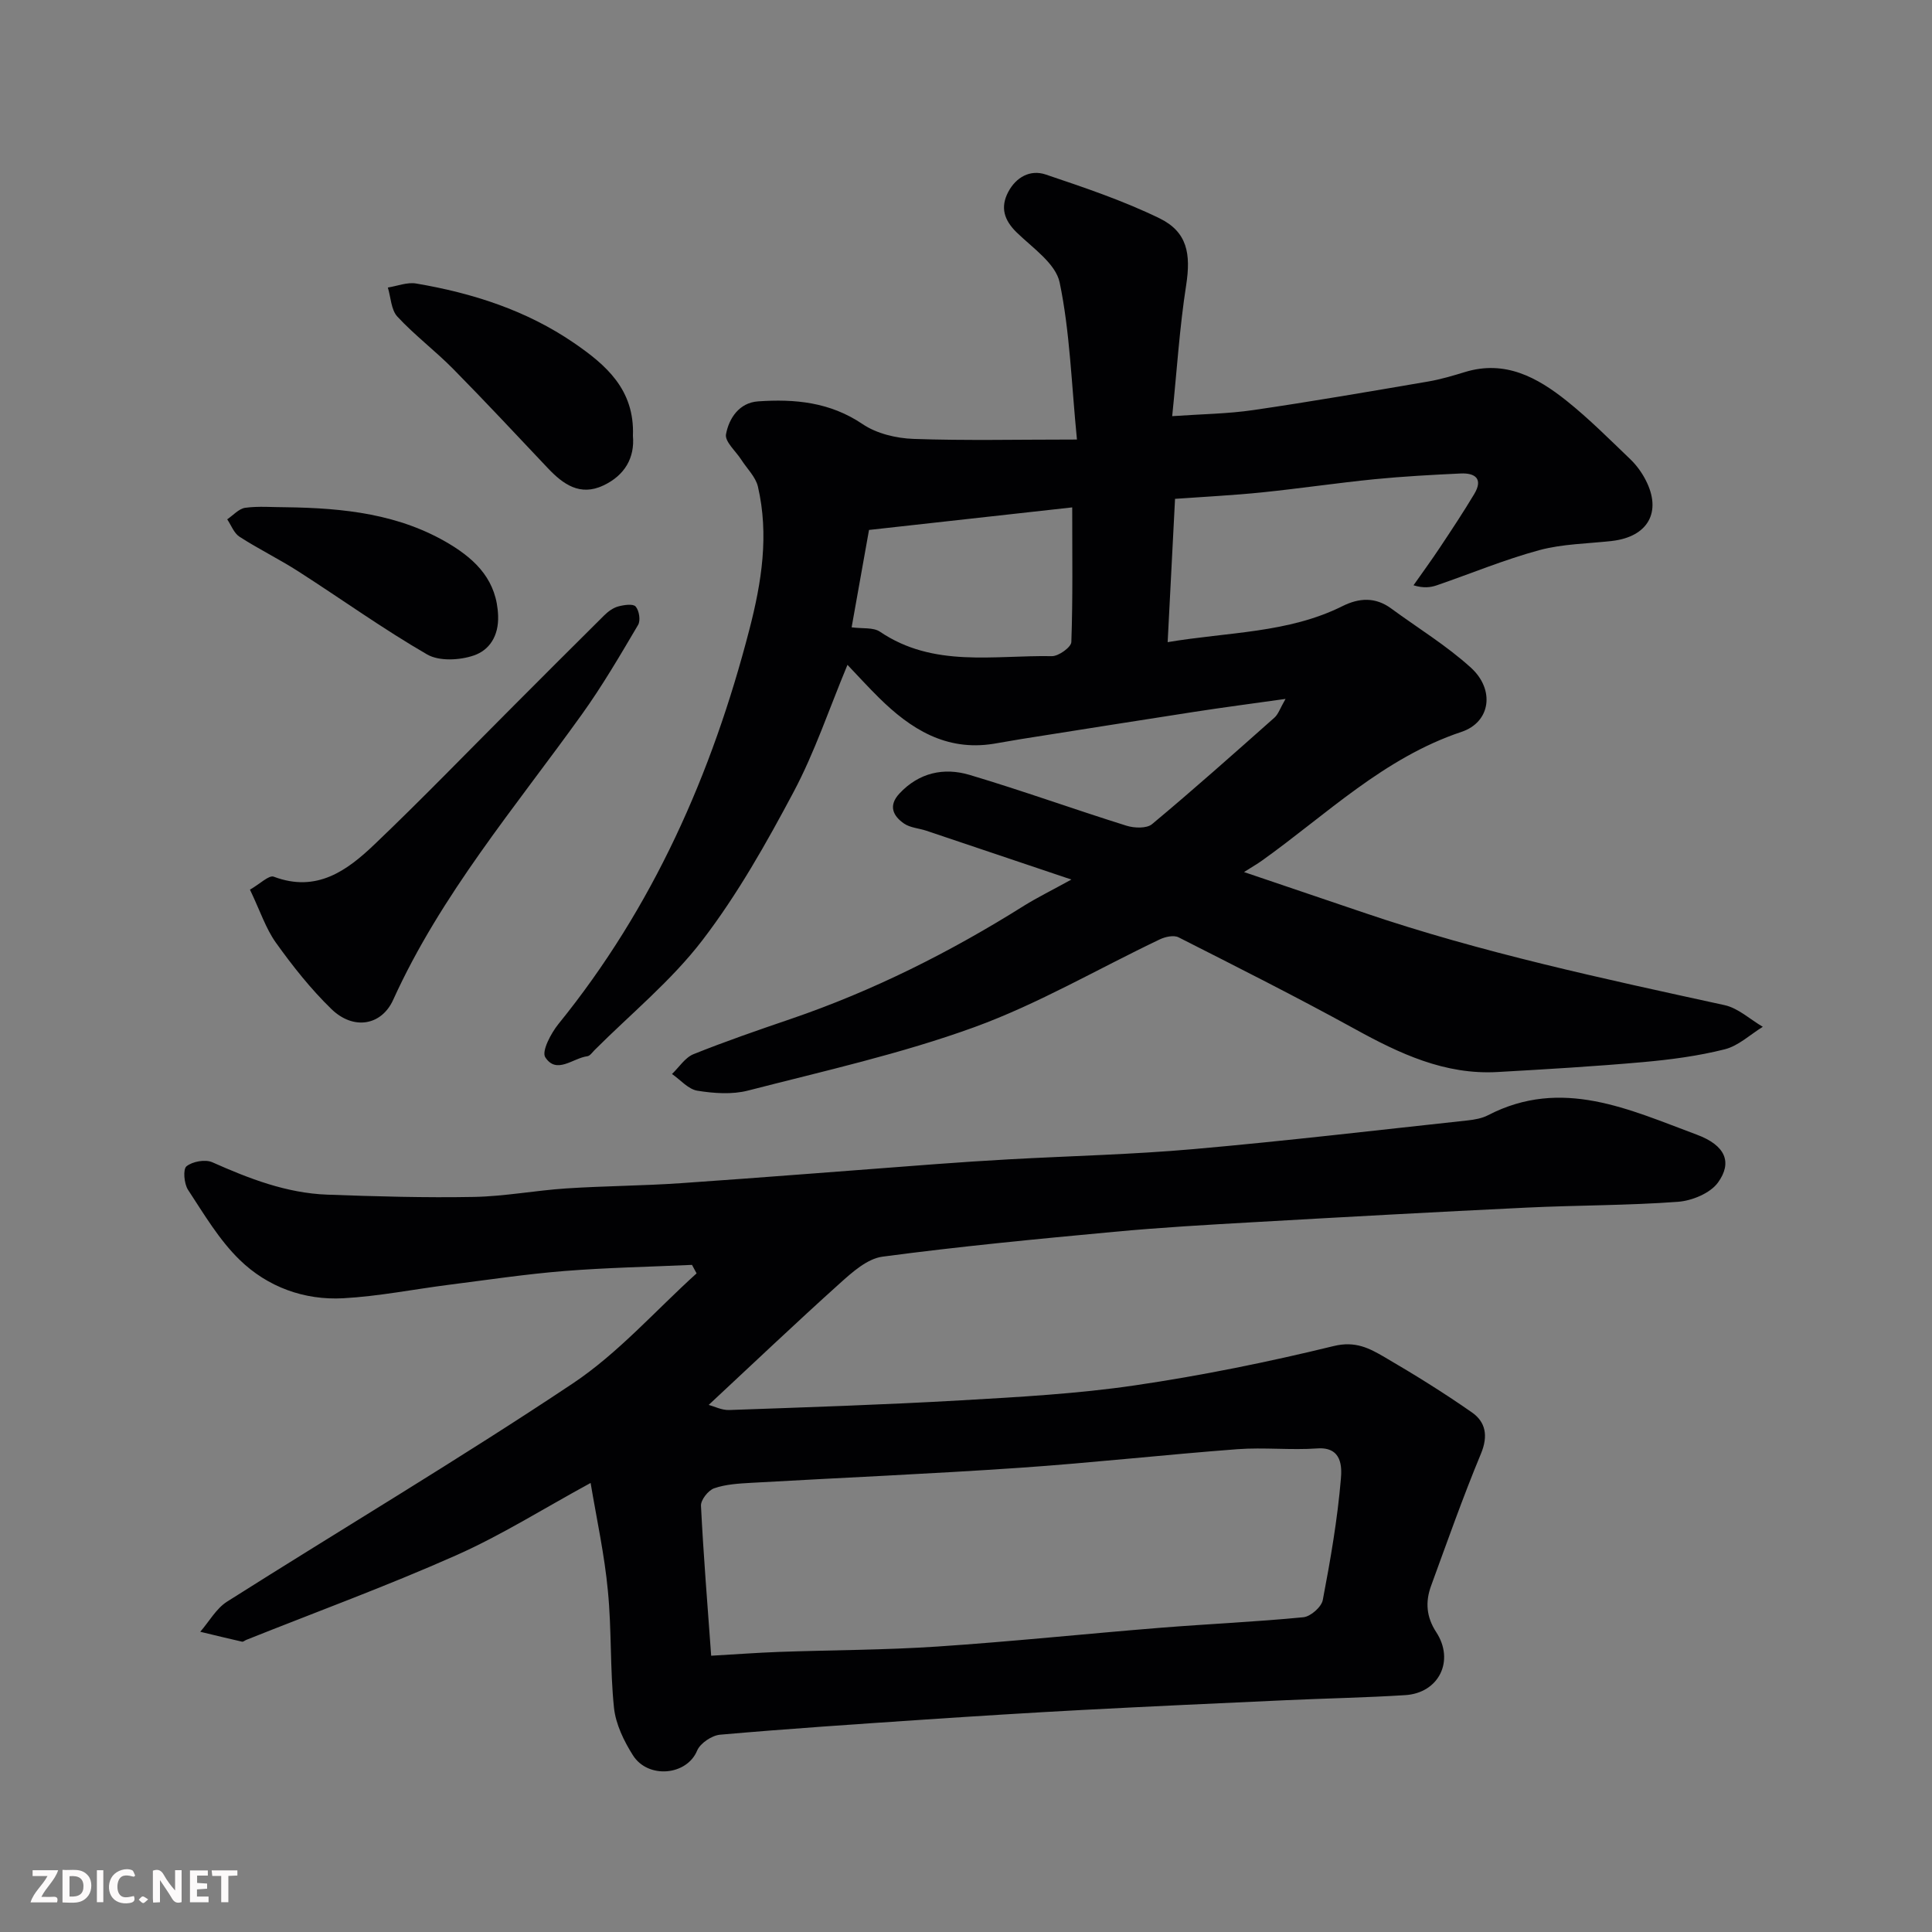
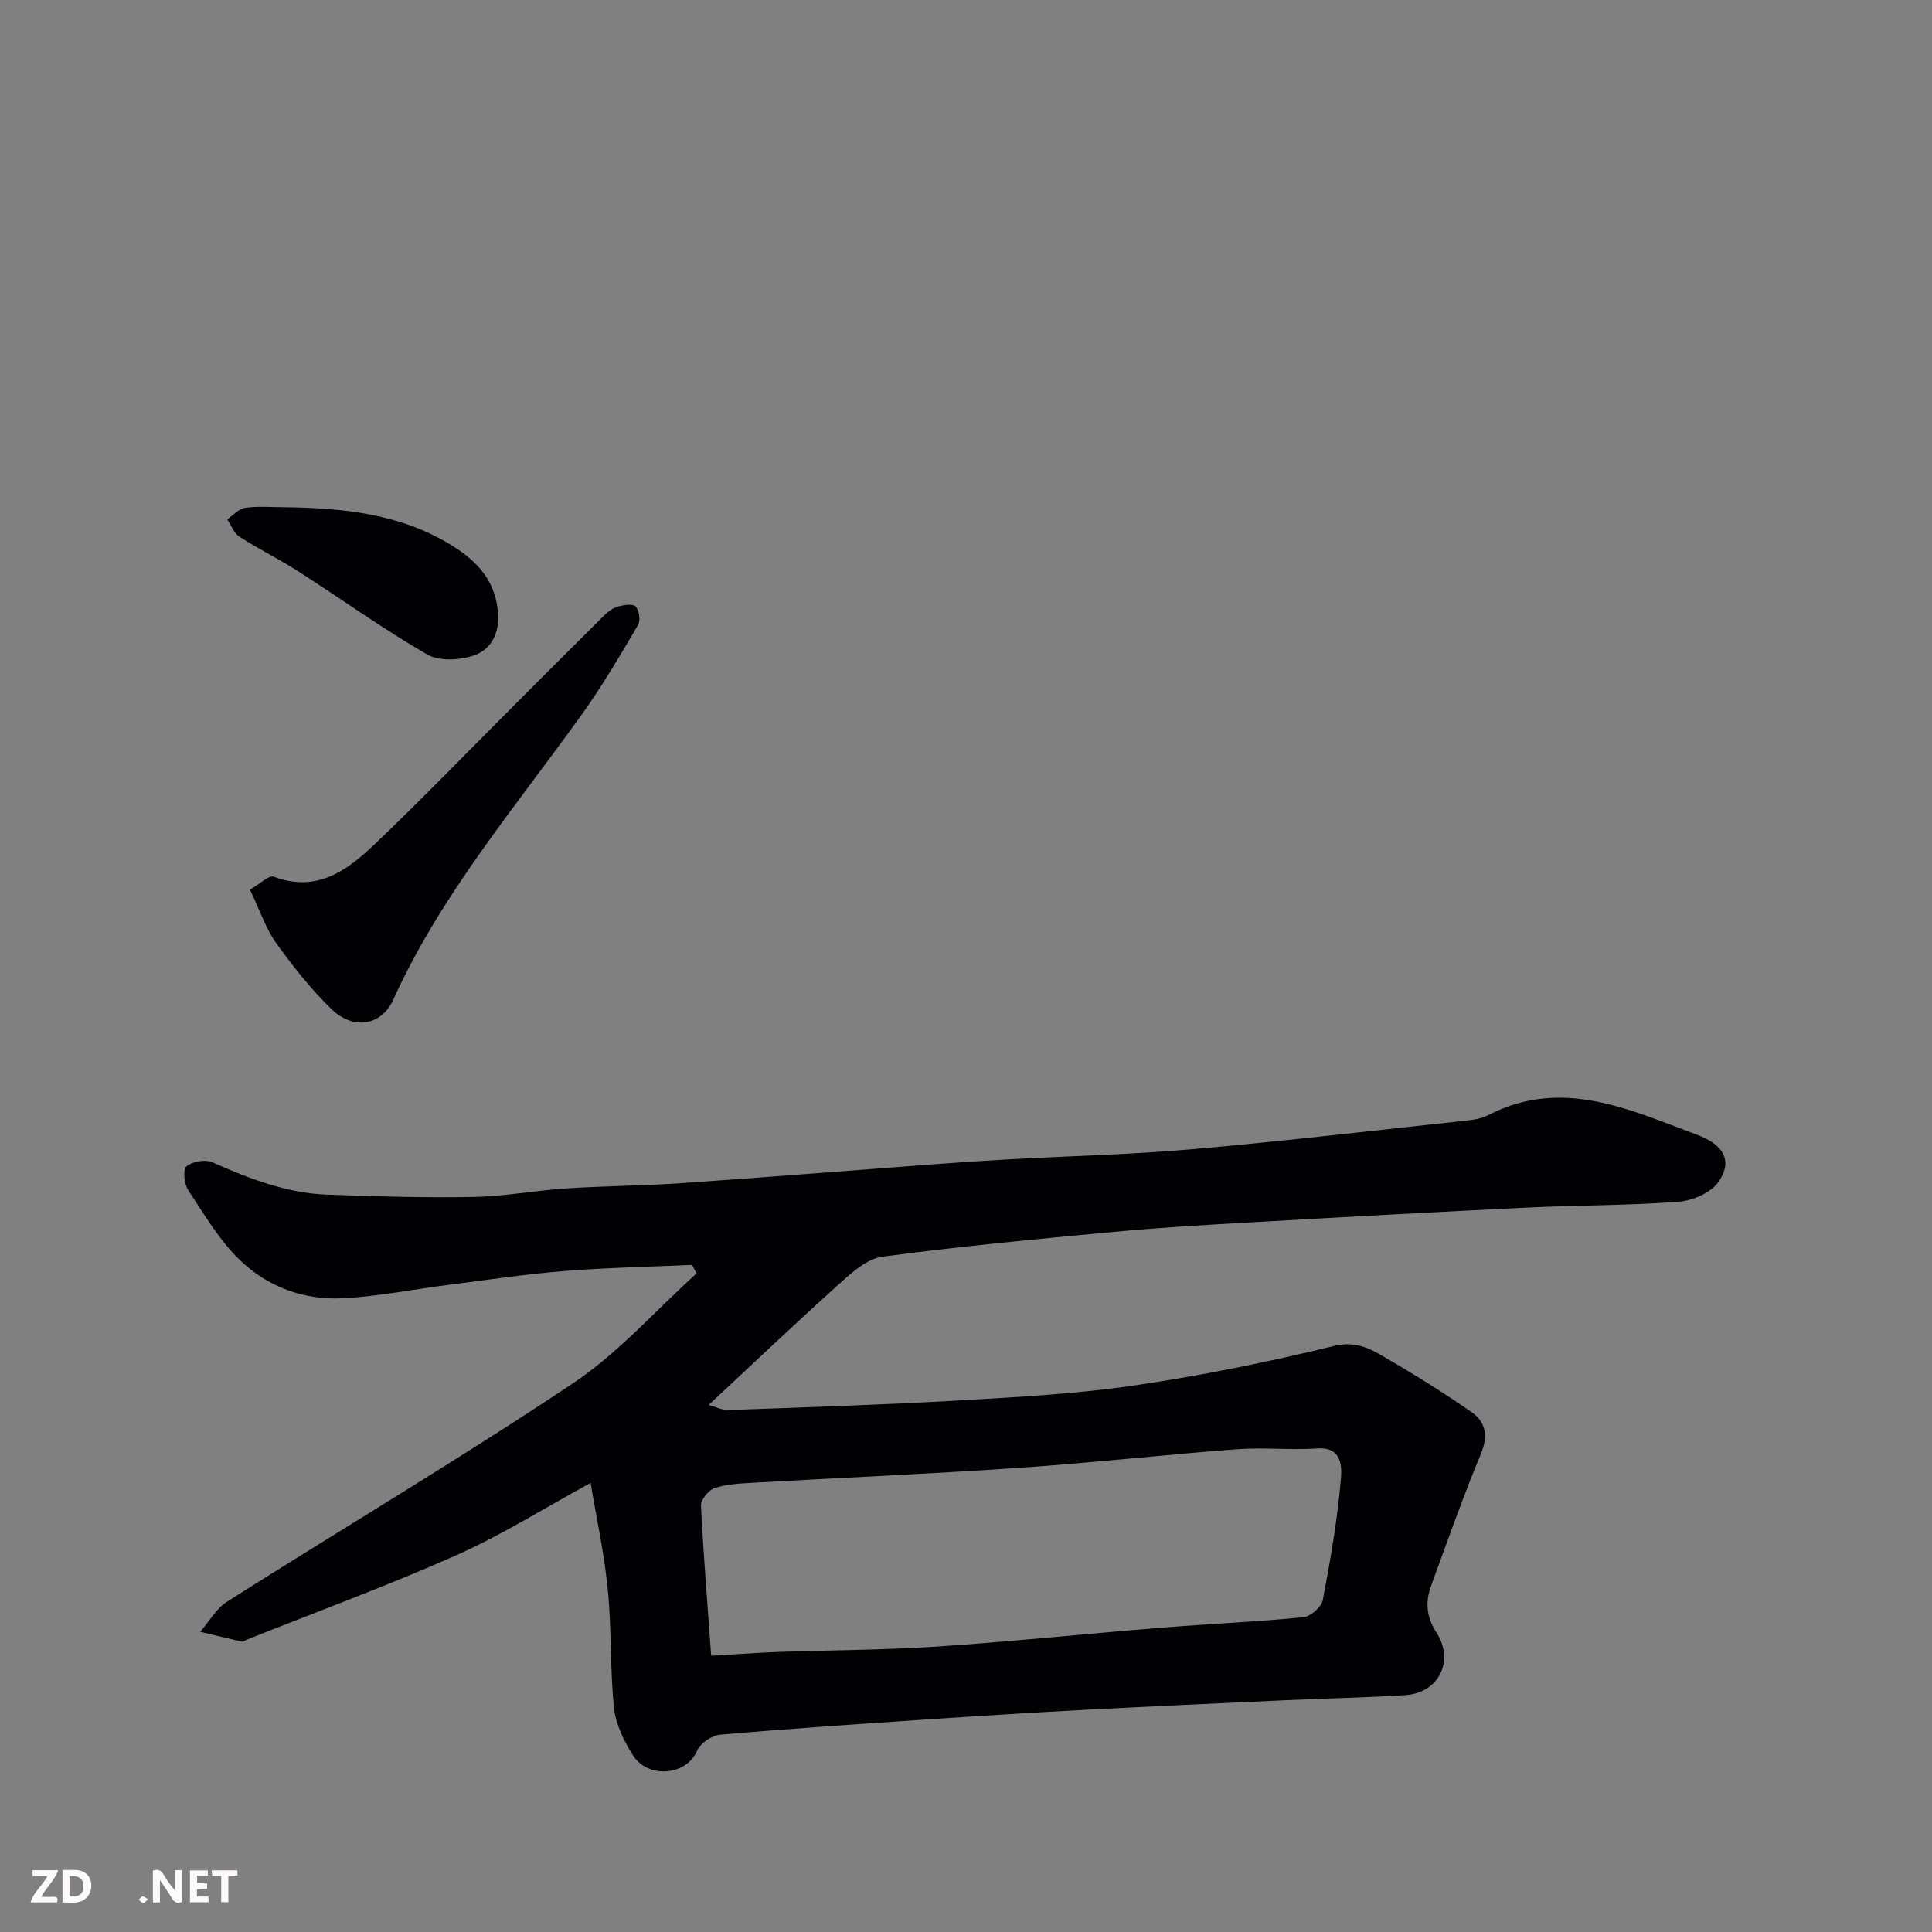
<svg xmlns="http://www.w3.org/2000/svg" enable-background="new 0 0 400 400" viewBox="0 0 400 400">
  <rect x="0" y="0" width="400" height="400" fill="#808080" stroke="none" />
-   <path d="m221.82 182.1c-10.78-3.63-20.39-6.87-30.01-10.1-1.54-.52-3.34-.61-4.62-1.48-2.31-1.58-3.32-3.72-.97-6.23 4.04-4.33 9.19-5.44 14.51-3.86 10.9 3.25 21.62 7.12 32.48 10.52 1.62.51 4.19.61 5.31-.32 8.6-7.17 16.97-14.63 25.35-22.06.79-.71 1.15-1.9 2.29-3.87-6.86.97-12.88 1.75-18.88 2.68-11.95 1.84-23.88 3.75-35.82 5.63-1.94.31-3.86.68-5.8.99-9.8 1.55-17.14-3.07-23.69-9.55-2.23-2.2-4.34-4.52-6.51-6.8-3.82 9.17-6.79 18.11-11.15 26.31-5.64 10.6-11.61 21.21-18.89 30.71-6.41 8.37-14.8 15.22-22.32 22.74-.47.47-.95 1.2-1.49 1.27-2.98.38-6.38 3.84-8.72.21-.79-1.23 1.18-4.96 2.72-6.87 19.58-24.15 31.8-51.77 39.54-81.68 2.56-9.88 4.08-19.6 1.77-29.59-.47-2.02-2.27-3.73-3.45-5.58-1.13-1.76-3.43-3.74-3.16-5.25.61-3.34 2.76-6.55 6.63-6.82 7.59-.53 14.9.14 21.64 4.7 2.9 1.97 6.96 2.94 10.54 3.07 10.72.38 21.48.13 33.85.13-1.16-11.79-1.46-22.34-3.58-32.51-.81-3.92-5.59-7.15-8.89-10.36-2.63-2.56-3.43-5.2-1.76-8.38 1.62-3.08 4.56-4.7 7.76-3.62 7.97 2.69 16.01 5.39 23.55 9.06 5.8 2.83 6.53 7.39 5.53 13.87-1.36 8.71-1.91 17.55-2.89 27.1 6.1-.43 11.5-.48 16.81-1.26 12.11-1.77 24.18-3.86 36.24-5.92 2.55-.44 5.06-1.19 7.55-1.95 8.32-2.55 14.98 1.1 21.08 5.97 4.64 3.71 8.86 7.95 13.16 12.07 1.28 1.23 2.38 2.74 3.19 4.32 3.41 6.59.48 11.76-7 12.61-5.03.57-10.21.6-15.05 1.91-7.19 1.95-14.13 4.84-21.19 7.27-1.32.45-2.73.63-4.83 0 1.83-2.61 3.72-5.19 5.48-7.84 2.43-3.66 4.86-7.32 7.11-11.08 1.87-3.13.17-4.37-2.83-4.23-5.93.28-11.86.6-17.77 1.18-7.82.78-15.61 1.94-23.43 2.74-5.88.6-11.79.89-17.93 1.33-.5 9.8-1 19.48-1.53 29.67 12.6-2.12 24.97-1.86 36.18-7.45 3.48-1.74 6.83-1.92 10.1.48 5.53 4.06 11.46 7.67 16.51 12.26 5.01 4.56 4.07 11.27-1.94 13.28-16.14 5.4-27.99 17.15-41.35 26.68-.91.65-1.89 1.21-3.69 2.35 8.78 2.97 16.79 5.68 24.81 8.41 24.4 8.29 49.55 13.65 74.67 19.14 2.84.62 5.3 2.95 7.93 4.49-2.62 1.61-5.05 3.95-7.89 4.66-5.52 1.39-11.24 2.14-16.93 2.65-10.01.89-20.05 1.48-30.09 2.05-10.93.62-20.32-3.82-29.61-8.94-12-6.6-24.24-12.76-36.45-18.95-.99-.5-2.75-.11-3.88.43-12.79 6.09-25.14 13.35-38.38 18.17-15.21 5.53-31.16 9.08-46.87 13.13-3.3.85-7.06.58-10.48.03-1.89-.3-3.51-2.25-5.26-3.46 1.47-1.4 2.7-3.39 4.44-4.1 6.63-2.66 13.39-4.99 20.16-7.3 17.07-5.83 33.05-13.87 48.3-23.45 2.74-1.7 5.66-3.13 9.79-5.41zm.17-77.05c-13.52 1.5-27.47 3.05-42.07 4.67-1.18 6.6-2.44 13.68-3.6 20.16 2.22.31 4.48-.03 5.87.91 11.07 7.5 23.54 4.84 35.58 5.06 1.39.03 4-1.85 4.04-2.92.32-9.05.18-18.12.18-27.88z" fill="#010103" />
  <path d="m122.28 307.03c-9.72 5.29-18.47 10.82-27.84 14.98-14.25 6.33-28.93 11.71-43.43 17.5-.31.12-.64.44-.9.38-2.89-.65-5.77-1.36-8.65-2.05 1.84-2.11 3.3-4.82 5.57-6.25 23.82-15.09 48.09-29.51 71.54-45.15 9.43-6.29 17.15-15.12 25.65-22.8-.32-.59-.63-1.17-.95-1.76-8.81.4-17.63.57-26.42 1.27-7.99.64-15.94 1.84-23.9 2.85-7.3.93-14.56 2.39-21.89 2.79-8.09.44-15.66-2.34-21.42-7.93-4.26-4.14-7.41-9.49-10.71-14.52-.82-1.25-1.08-4.26-.32-4.87 1.25-1.01 3.88-1.48 5.34-.84 7.64 3.4 15.38 6.4 23.81 6.71 10.11.37 20.25.66 30.36.47 6.38-.12 12.73-1.34 19.11-1.76 7.92-.52 15.87-.54 23.79-1.09 17.58-1.21 35.14-2.63 52.71-3.94 5.1-.38 10.2-.72 15.3-1 12.7-.7 25.43-.99 38.09-2.11 18.94-1.67 37.84-3.9 56.75-5.94 1.44-.16 2.98-.43 4.24-1.09 15.25-7.89 29.24-1.14 43.17 4.03 6.02 2.23 7.4 5.77 4.42 9.91-1.6 2.22-5.37 3.78-8.29 4-10.4.77-20.86.7-31.28 1.2-18.8.9-37.6 1.94-56.4 3.01-9.71.55-19.42 1.1-29.1 2.01-16 1.49-32 3.02-47.92 5.14-3.16.42-6.27 3.22-8.85 5.54-9.07 8.15-17.9 16.56-27.13 25.15 1.16.31 2.71 1.11 4.23 1.06 16.04-.57 32.08-1.09 48.09-2.01 11.98-.69 24.02-1.35 35.88-3.09 13.85-2.03 27.62-4.83 41.22-8.15 4.47-1.09 7.38.47 10.51 2.3 6.16 3.59 12.24 7.36 18.08 11.44 2.86 1.99 3.4 4.87 1.88 8.54-3.74 9-6.98 18.21-10.33 27.37-1.21 3.3-1 6.43 1.06 9.58 3.87 5.91.57 12.61-6.41 13.05-8.25.52-16.52.67-24.77 1.05-14.03.64-28.07 1.28-42.1 2.02-10.87.58-21.74 1.26-32.6 1.99-14.13.95-28.27 1.89-42.38 3.13-1.72.15-4.12 1.77-4.76 3.3-2.14 5.17-10.17 5.9-13.29.96-1.87-2.95-3.56-6.44-3.92-9.83-.84-8.05-.47-16.21-1.27-24.27-.69-7.39-2.3-14.7-3.57-22.28zm24.96 35.77c4.9-.28 9.47-.62 14.04-.79 10.93-.39 21.88-.38 32.79-1.11 15.42-1.03 30.8-2.65 46.21-3.89 9.86-.79 19.74-1.22 29.58-2.18 1.49-.15 3.74-2.12 4.01-3.57 1.59-8.32 3.04-16.7 3.75-25.12.19-2.27.32-6.62-4.86-6.26-5.5.39-11.07-.25-16.57.16-15.08 1.14-30.12 2.83-45.21 3.86-18.45 1.26-36.93 2.05-55.39 3.1-2.6.15-5.3.29-7.72 1.13-1.23.42-2.8 2.41-2.74 3.62.51 10.21 1.34 20.38 2.11 31.05z" fill="#010103" />
-   <path d="m51.75 184.19c2.08-1.18 3.93-3.06 4.93-2.68 8.89 3.36 15.19-1.27 20.91-6.74 9.63-9.19 18.9-18.78 28.31-28.2 6.4-6.41 12.79-12.83 19.23-19.2.79-.78 1.82-1.53 2.86-1.81 1.17-.32 3.07-.6 3.61.01.73.83 1.06 2.89.51 3.81-3.7 6.27-7.39 12.6-11.63 18.51-13.78 19.22-29.19 37.32-39.08 59.12-2.42 5.34-8.23 6.33-12.79 1.9-4.26-4.14-8.02-8.89-11.49-13.74-2.09-2.93-3.25-6.55-5.37-10.98z" fill="#010103" />
-   <path d="m131.04 90.23c.4 4.52-1.66 8.18-6.12 10.28-4.83 2.28-8.33-.24-11.51-3.6-6.5-6.87-12.94-13.79-19.58-20.52-3.71-3.76-7.98-6.98-11.56-10.84-1.3-1.41-1.35-3.98-1.97-6.02 1.96-.31 4.01-1.15 5.87-.83 11.68 1.98 22.84 5.56 32.69 12.32 6.56 4.51 12.56 9.62 12.18 19.21z" fill="#010103" />
+   <path d="m51.75 184.19c2.08-1.18 3.93-3.06 4.93-2.68 8.89 3.36 15.19-1.27 20.91-6.74 9.63-9.19 18.9-18.78 28.31-28.2 6.4-6.41 12.79-12.83 19.23-19.2.79-.78 1.82-1.53 2.86-1.81 1.17-.32 3.07-.6 3.61.01.73.83 1.06 2.89.51 3.81-3.7 6.27-7.39 12.6-11.63 18.51-13.78 19.22-29.19 37.32-39.08 59.12-2.42 5.34-8.23 6.33-12.79 1.9-4.26-4.14-8.02-8.89-11.49-13.74-2.09-2.93-3.25-6.55-5.37-10.98" fill="#010103" />
  <path d="m59.24 105.02c11.87.16 23.55 1.37 33.97 7.7 5.48 3.33 9.67 7.59 9.92 14.79.14 4.21-1.84 7.1-5.01 8.19-2.92 1.01-7.18 1.24-9.68-.2-9.14-5.28-17.76-11.48-26.66-17.19-3.97-2.55-8.24-4.63-12.2-7.19-1.14-.74-1.71-2.37-2.54-3.6 1.24-.84 2.42-2.21 3.75-2.39 2.76-.37 5.62-.11 8.45-.11z" fill="#010103" />
  <g fill="#fcfafa">
    <path d="m37.59 393.81c-.92.31-1.52.05-2-.78-.7-1.2-1.52-2.34-2.47-3.78v4.59c-.55.03-.95.05-1.41.07-.03-.37-.06-.64-.06-.91 0-1.91 0-3.81 0-5.7 1.13-.41 1.77-.03 2.29.91.62 1.11 1.38 2.14 2.31 3.19v-4.2h1.35v6.61z" />
    <path d="m12.94 393.88v-6.75c1.9.19 3.93-.54 5.37 1.29.8 1.01.78 2.88.03 3.97-1.37 1.97-3.4 1.51-5.4 1.49m1.45-1.22c2.04.12 2.92-.58 2.89-2.21-.03-1.51-.98-2.19-2.89-2z" />
    <path d="m11.81 393.87h-5.49c.68-2.18 2.47-3.48 3.51-5.45h-3.08v-1.21h5.29c-.71 2.13-2.44 3.48-3.47 5.51.86 0 1.63.04 2.39-.01.79-.05 1.14.21.85 1.16" />
    <path d="m39.33 393.86v-6.61h3.7v1.07h-2.22v1.52c.68.04 1.34.09 2.07.13v1.07c-.72.05-1.38.09-2.1.14v1.48h2.4v1.19h-3.84z" />
-     <path d="m27.71 388.56c-1.15-.3-2.46-.61-3.1.64-.37.73-.41 1.93-.06 2.67.63 1.35 1.99.93 3.17.68.35.94-.01 1.32-.93 1.46-1.62.25-3.05-.27-3.76-1.48-.73-1.24-.6-3.03.31-4.17.88-1.11 2.71-1.7 4-1.16.32.13.44.74.65 1.12-.1.08-.19.16-.28.24" />
    <path d="m49.15 387.24v1.07c-.59.02-1.17.05-1.87.08v5.44h-1.48v-5.44h-1.85c-.05-.4-.08-.73-.13-1.15z" />
-     <path d="m20.06 387.21h1.33v6.62h-1.33z" />
    <path d="m30.68 393.25c-.49.38-.8.79-1.05.76-.32-.05-.6-.45-.9-.7.26-.24.51-.64.8-.67.29-.04.62.3 1.15.61" />
  </g>
</svg>